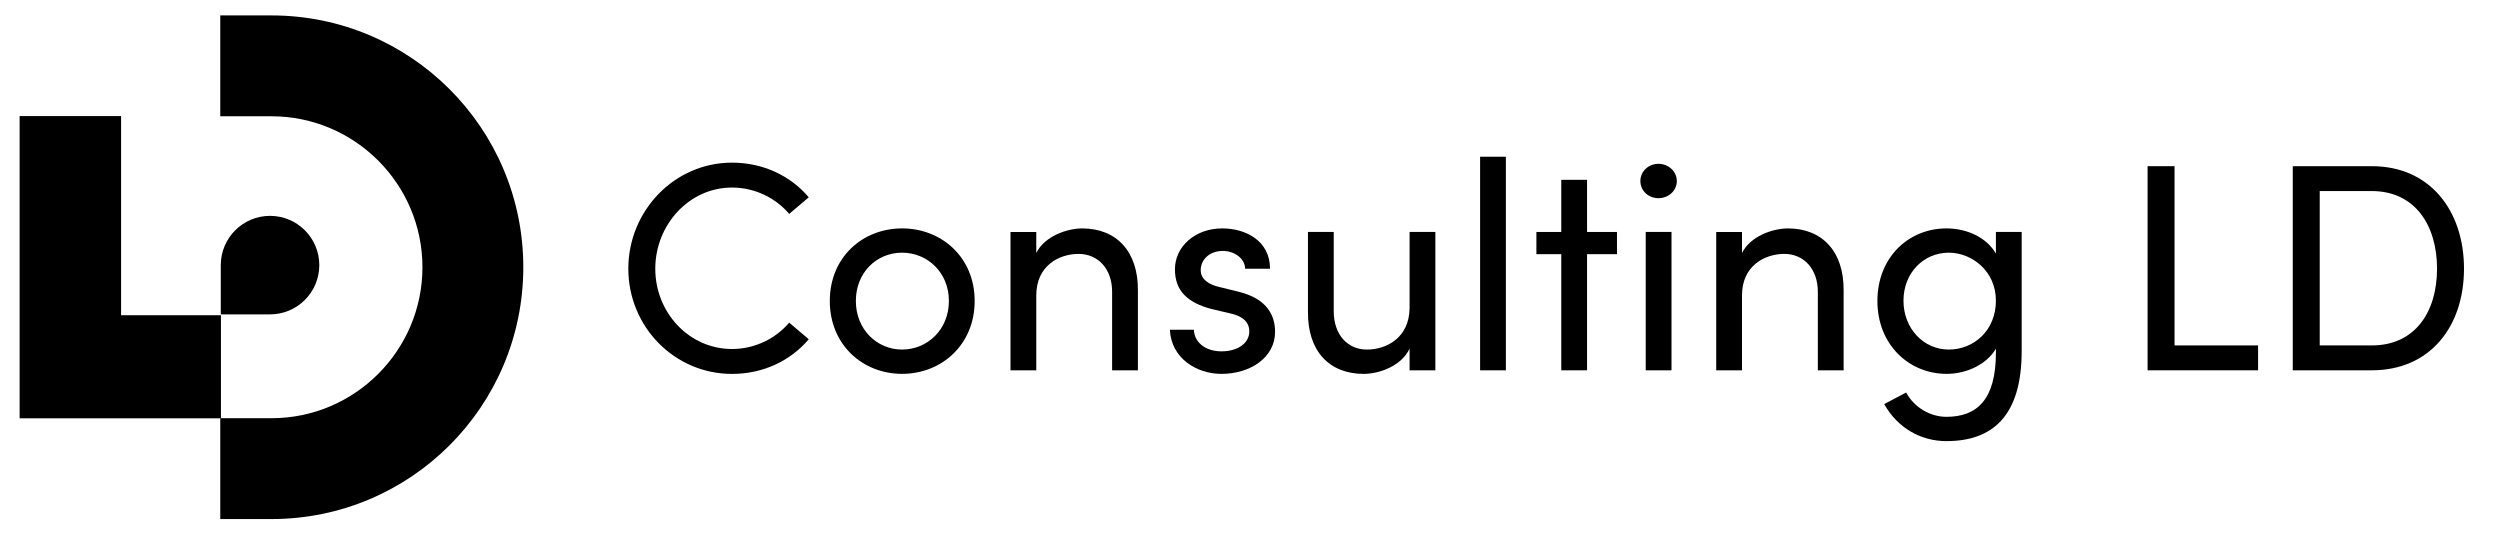
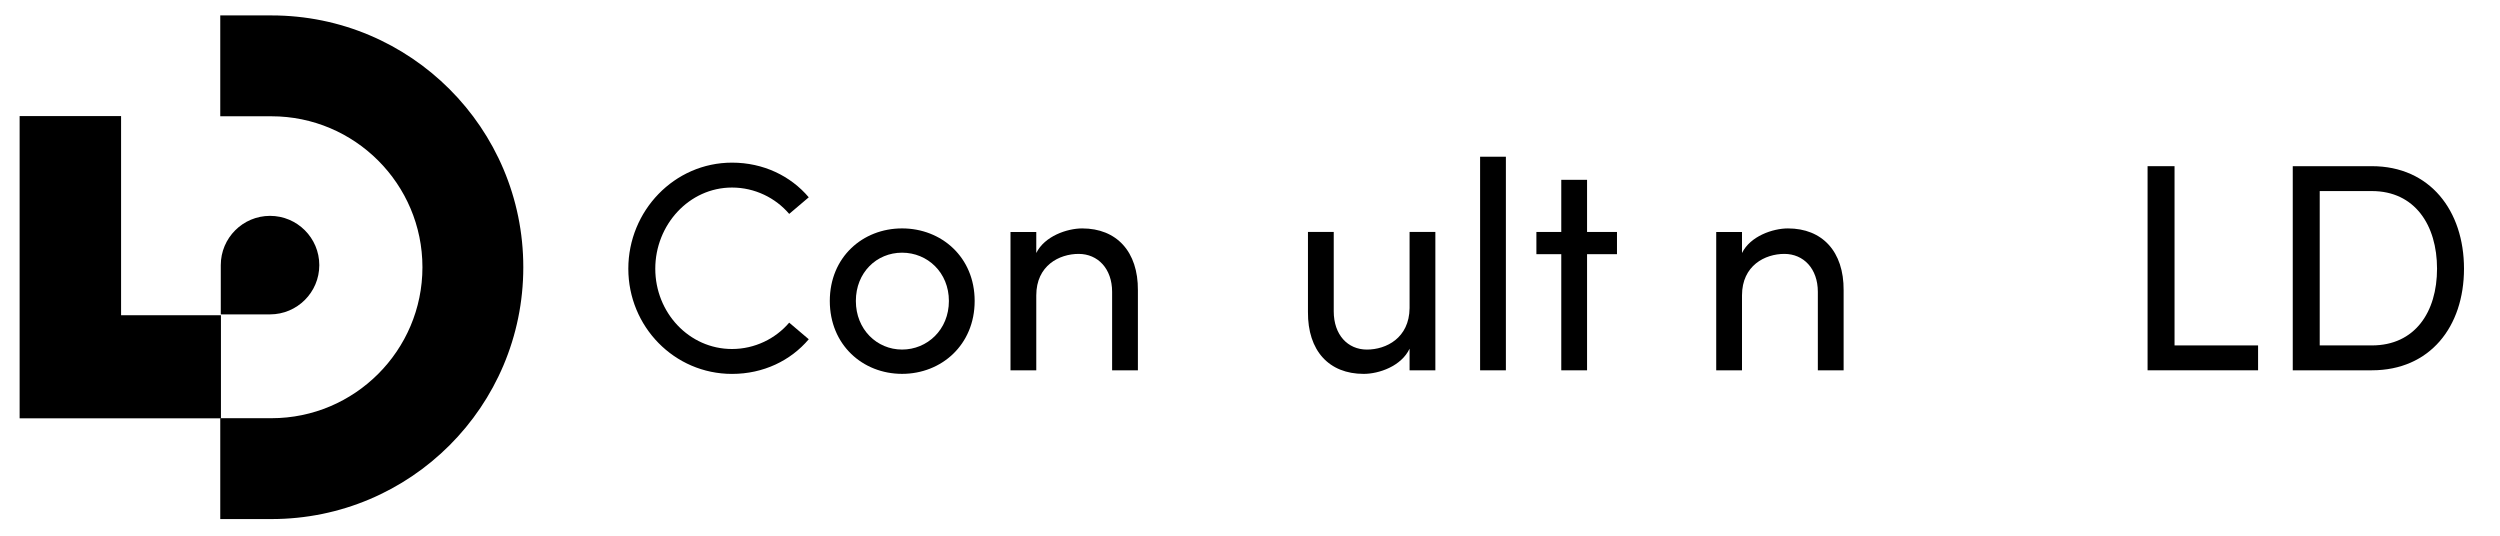
<svg xmlns="http://www.w3.org/2000/svg" id="Calque_1" version="1.1" viewBox="0 0 1250 268">
  <g>
    <path d="M314.16,134.35c0-28.89,22.96-53.03,51.85-53.03,15.7,0,29.33,6.67,38.37,17.33l-9.78,8.3c-6.81-8-17.18-13.18-28.59-13.18-21.48,0-38.37,18.66-38.37,40.59s16.89,40.14,38.37,40.14c11.41,0,21.78-5.18,28.59-13.18l9.78,8.3c-9.04,10.67-22.66,17.33-38.37,17.33-28.89,0-51.85-23.7-51.85-52.59Z" />
    <path d="M414.9,150.49c0-21.92,16.44-36.29,36.14-36.29s36.29,14.37,36.29,36.29-16.59,36.44-36.29,36.44-36.14-14.52-36.14-36.44ZM474.45,150.49c0-14.22-10.67-24.15-23.41-24.15s-23.11,9.92-23.11,24.15,10.52,24.29,23.11,24.29,23.41-9.92,23.41-24.29Z" />
    <path d="M568.95,145.16v40h-12.89v-39.25c0-11.55-7.11-18.96-16.74-18.96s-21.18,5.78-21.18,20.74v37.48h-12.89v-69.18h12.89v10.52c4.15-8.44,15.41-12.3,22.96-12.3,17.18,0,28,11.55,27.85,30.96Z" />
-     <path d="M584.95,164.86h12c.15,5.93,5.33,10.81,13.78,10.81s13.92-4.3,13.92-9.92c0-5.18-4-7.85-9.48-9.04l-9.48-2.22c-11.55-3.11-18.22-8.74-18.22-19.85s9.78-20.44,23.7-20.44c11.7,0,23.85,6.22,23.85,20.15h-12.44c-.15-5.33-5.63-8.89-11.11-8.89-6.67,0-11.11,4.3-11.11,9.63,0,4.74,4.44,7.26,8.89,8.3l10.22,2.52c14.37,3.56,18.07,12.15,18.07,20,0,12.89-12.44,21.03-26.81,21.03-12.44,0-25.18-7.85-25.78-22.07Z" />
    <path d="M704.79,115.98h12.89v69.18h-12.89v-10.81c-4.15,8.74-15.26,12.59-22.96,12.59-17.33,0-28-11.55-27.85-30.96v-40h12.89v39.7c0,11.7,6.96,19.11,16.59,19.11s21.18-5.78,21.33-20.74v-38.07Z" />
    <path d="M740.05,185.16v-106.8h12.89v106.8h-12.89Z" />
    <path d="M808.49,115.98v11.11h-14.96v58.07h-12.89v-58.07h-12.44v-11.11h12.44v-26.07h12.89v26.07h14.96Z" />
-     <path d="M820.19,90.5c0-4.89,4.15-8.59,9.04-8.59s9.18,3.7,9.18,8.59-4.15,8.59-9.18,8.59-9.04-3.7-9.04-8.59ZM822.86,185.16v-69.18h12.89v69.18h-12.89Z" />
    <path d="M921.81,145.16v40h-12.89v-39.25c0-11.55-7.11-18.96-16.74-18.96s-21.18,5.78-21.18,20.74v37.48h-12.89v-69.18h12.89v10.52c4.15-8.44,15.41-12.3,22.96-12.3,17.18,0,28,11.55,27.85,30.96Z" />
-     <path d="M997.95,115.98h12.89v59.55c0,32.74-14.81,45.03-37.63,45.03-12.59,0-24.29-6.37-31.11-18.52l10.96-5.78c4.3,7.85,12.44,12.15,20.15,12.15,15.26,0,24.74-8.59,24.74-32v-2.07c-4.59,7.85-14.67,12.59-24.59,12.59-18.96,0-34.66-14.66-34.66-36.44s15.55-36.29,34.51-36.29c10.37,0,20.15,4.59,24.74,12.59v-10.81ZM997.95,150.34c0-14.96-12.15-24-23.55-24-12.59,0-22.66,10.07-22.66,24s10.07,24.44,22.66,24.44,23.55-9.63,23.55-24.44Z" />
    <path d="M1087.27,172.71h41.77v12.44h-55.25v-102.06h13.48v89.62Z" />
    <path d="M1185.93,83.09c29.03,0,46.07,22.22,46.07,51.25s-17.04,50.81-46.07,50.81h-39.55v-102.06h39.55ZM1185.93,172.71c21.48,0,32.59-16.59,32.59-38.37s-11.11-38.81-32.59-38.81h-26.07v77.18h26.07Z" />
  </g>
  <g>
    <polygon points="60.54 157.62 60.54 58.04 9.81 58.04 9.81 209.16 25.91 209.16 60.54 209.16 110.47 209.16 110.47 157.62 60.54 157.62" />
    <path d="M135.02,107.93h0c13.59,0,24.63,11.04,24.63,24.63h0c0,13.59-11.04,24.63-24.63,24.63h-24.63v-24.63c0-13.59,11.04-24.63,24.63-24.63Z" />
    <path d="M135.74,7.71h-25.61v50.43h25.61c41.62,0,75.48,33.86,75.48,75.48s-33.86,75.48-75.48,75.48h-25.61v50.43h25.61c69.54,0,125.91-56.37,125.91-125.91h0c0-69.54-56.37-125.91-125.91-125.91Z" />
  </g>
</svg>